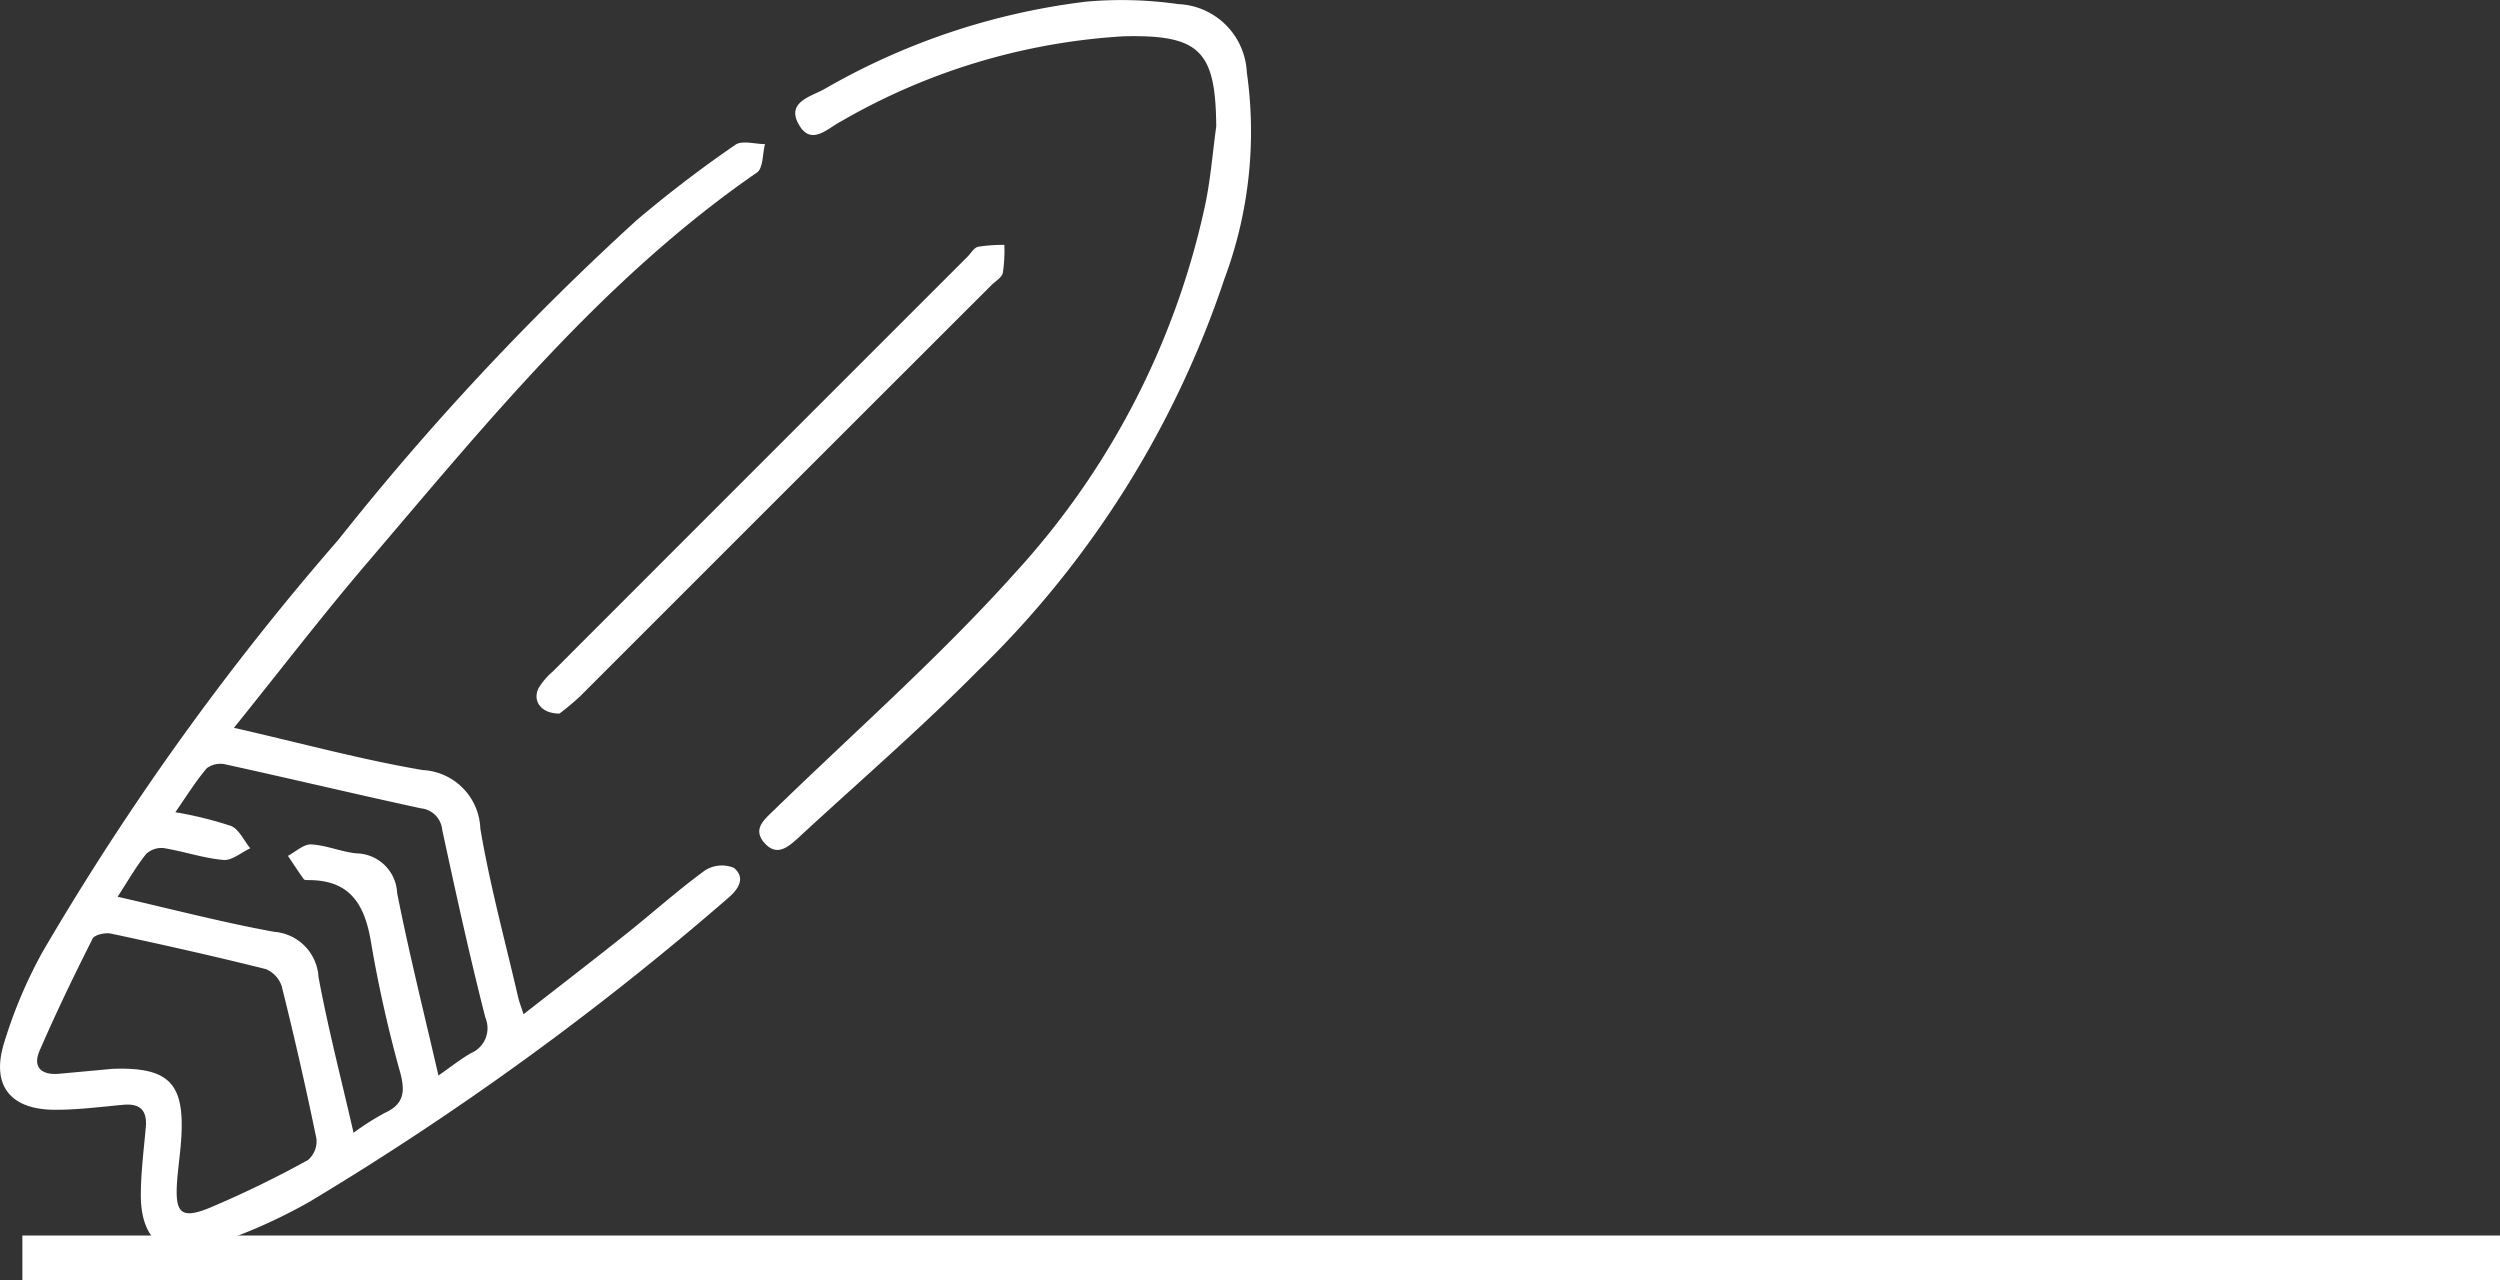
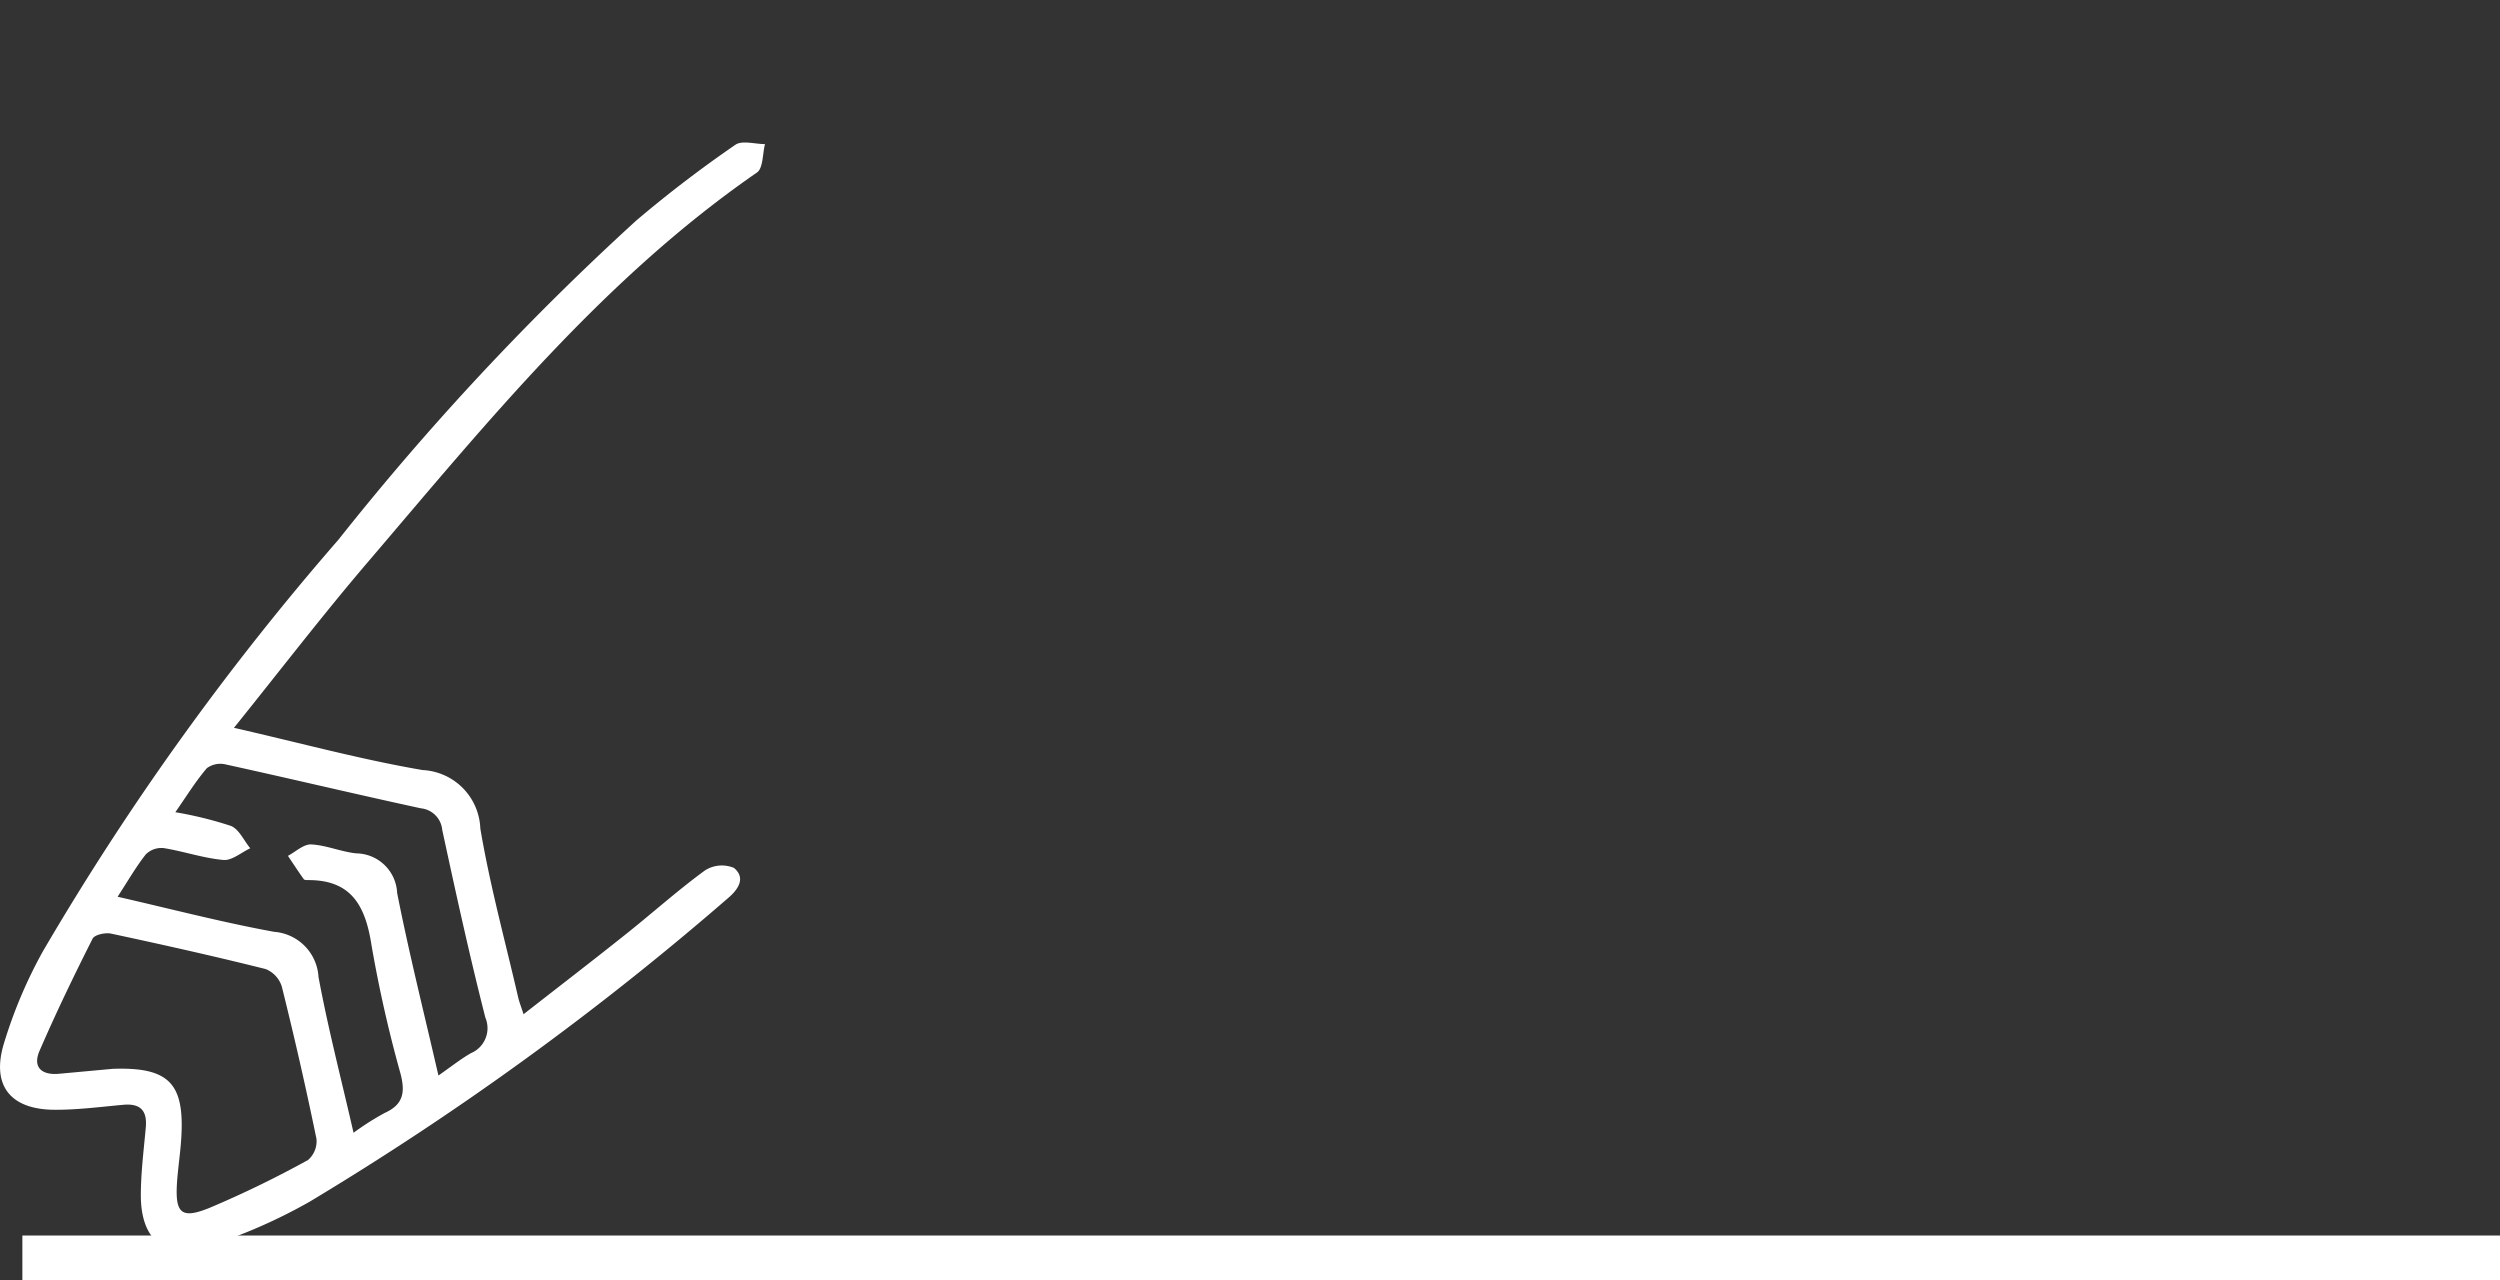
<svg xmlns="http://www.w3.org/2000/svg" width="55.863" height="28.608" viewBox="0 0 55.863 28.608">
  <rect x="0" y="0" width="55.863" height="28.608" fill="#333333" stroke="none" />
  <g id="Title_ICon" data-name="Title ICon" transform="translate(-912 -1443.559)">
    <g id="Group_7407" data-name="Group 7407" transform="translate(912 1443.559)">
      <path id="Path_54" data-name="Path 54" d="M-1303.627-534.42c1.5.343,2.844.71,4.215.944a1.359,1.359,0,0,1,1.29,1.306c.214,1.27.556,2.518.846,3.775.023.1.063.2.12.375.79-.617,1.534-1.189,2.268-1.774.6-.476,1.168-.988,1.784-1.438a.7.7,0,0,1,.648-.058c.271.222.1.481-.133.677a66.5,66.5,0,0,1-9.35,6.784,12.02,12.02,0,0,1-2.289,1c-.942.3-1.477-.143-1.48-1.139,0-.508.065-1.016.111-1.523.034-.38-.125-.54-.505-.505-.507.046-1.015.113-1.523.111-.994,0-1.43-.538-1.142-1.483a10.524,10.524,0,0,1,.866-2.05,60.57,60.57,0,0,1,6.609-9.206,60.519,60.519,0,0,1,6.659-7.135,27.355,27.355,0,0,1,2.209-1.688c.15-.106.438-.016.663-.016-.056.217-.04.538-.18.635-3.415,2.36-6,5.546-8.656,8.66C-1301.61-536.986-1302.561-535.745-1303.627-534.42Zm-2.6,3.775c1.206.275,2.346.574,3.5.784a1.074,1.074,0,0,1,.989,1.009c.214,1.15.509,2.285.783,3.481a6,6,0,0,1,.7-.445c.413-.187.458-.46.35-.874a29.058,29.058,0,0,1-.648-2.869c-.134-.867-.438-1.463-1.418-1.458-.035,0-.088,0-.1-.026-.121-.169-.234-.343-.35-.516.173-.091.35-.263.519-.255.34.017.671.166,1.012.2a.926.926,0,0,1,.909.883c.265,1.345.6,2.676.923,4.081.285-.2.5-.37.726-.5a.605.605,0,0,0,.323-.793c-.355-1.39-.661-2.792-.964-4.195a.533.533,0,0,0-.477-.483c-1.455-.315-2.9-.66-4.359-.98a.516.516,0,0,0-.423.082c-.251.294-.456.628-.705.985a8.54,8.54,0,0,1,1.242.306c.182.074.291.33.432.5-.2.093-.41.278-.6.261-.448-.04-.886-.193-1.333-.265a.494.494,0,0,0-.4.139C-1305.82-531.309-1306-530.993-1306.227-530.645Zm-.107,3.845c1.229-.042,1.584.311,1.535,1.443-.015.363-.074.724-.1,1.087-.047.7.092.834.726.577a23.393,23.393,0,0,0,2.2-1.069.552.552,0,0,0,.189-.476q-.352-1.709-.774-3.4a.619.619,0,0,0-.36-.391c-1.146-.287-2.3-.545-3.455-.792-.129-.028-.369.025-.413.113-.416.825-.818,1.657-1.185,2.505-.158.365.042.548.431.514Z" transform="translate(1308.855 550.683)" fill="#fff" />
-       <path id="Path_55" data-name="Path 55" d="M-1143.3-573.779c-.012-1.691-.367-2.054-2.071-2.014a14.286,14.286,0,0,0-6.311,1.9c-.3.155-.664.554-.938.084-.3-.506.249-.633.556-.8a15.393,15.393,0,0,1,5.855-1.958,8.908,8.908,0,0,1,2.061.055,1.6,1.6,0,0,1,1.531,1.522,9.4,9.4,0,0,1-.5,4.617,21.815,21.815,0,0,1-5.493,8.741c-1.291,1.305-2.686,2.508-4.035,3.755-.221.2-.473.42-.747.112s-.017-.516.2-.727c1.812-1.761,3.719-3.437,5.4-5.314a17.668,17.668,0,0,0,4.228-8.141C-1143.43-572.548-1143.384-573.168-1143.3-573.779Z" transform="translate(1170.477 576.604)" fill="#fff" />
-       <path id="Path_56" data-name="Path 56" d="M-1198.571-516.03c-.419,0-.609-.286-.465-.573a1.578,1.578,0,0,1,.317-.369q4.631-4.635,9.266-9.268c.077-.077.145-.2.235-.221a3.585,3.585,0,0,1,.587-.042,3.3,3.3,0,0,1-.034.627c-.025.106-.167.185-.257.275q-4.6,4.595-9.192,9.188A5.875,5.875,0,0,1-1198.571-516.03Z" transform="translate(1211.073 531.975)" fill="#fff" />
    </g>
    <path id="Path_17827" data-name="Path 17827" d="M956.667,1510.667h55.363" transform="translate(-44.167 -39)" fill="#fff" stroke="#fff" stroke-width="1" />
  </g>
</svg>